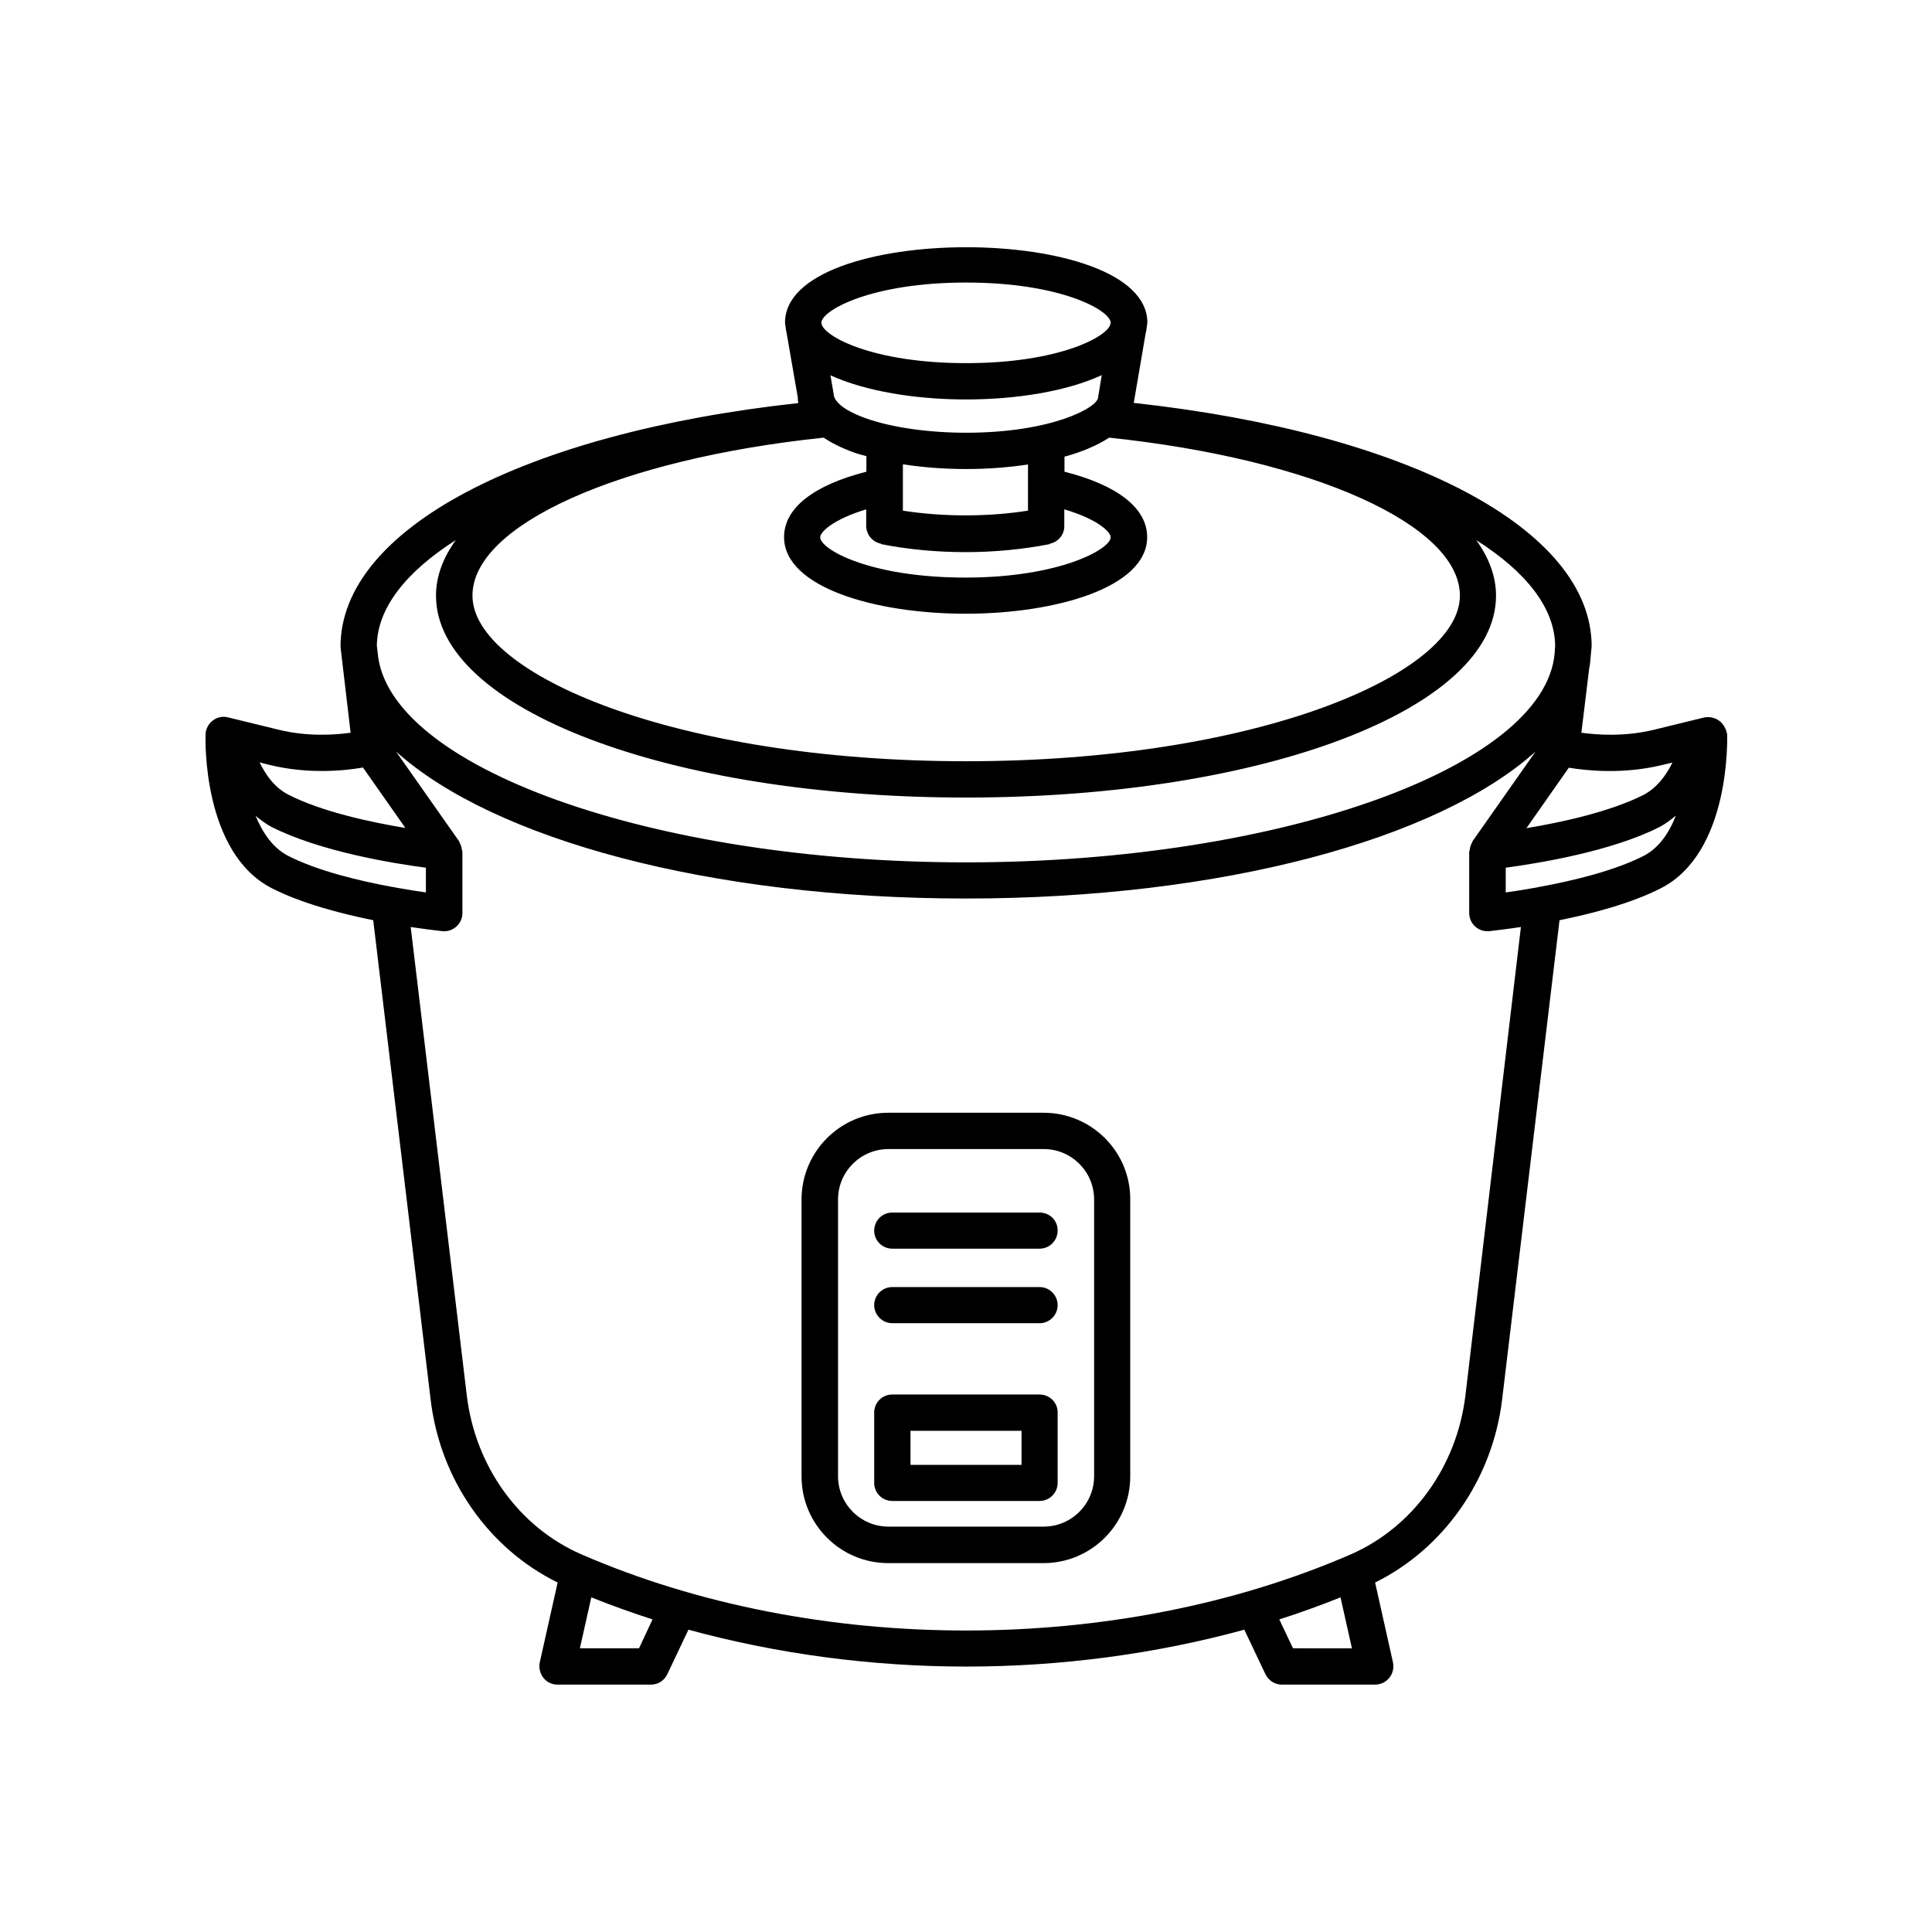
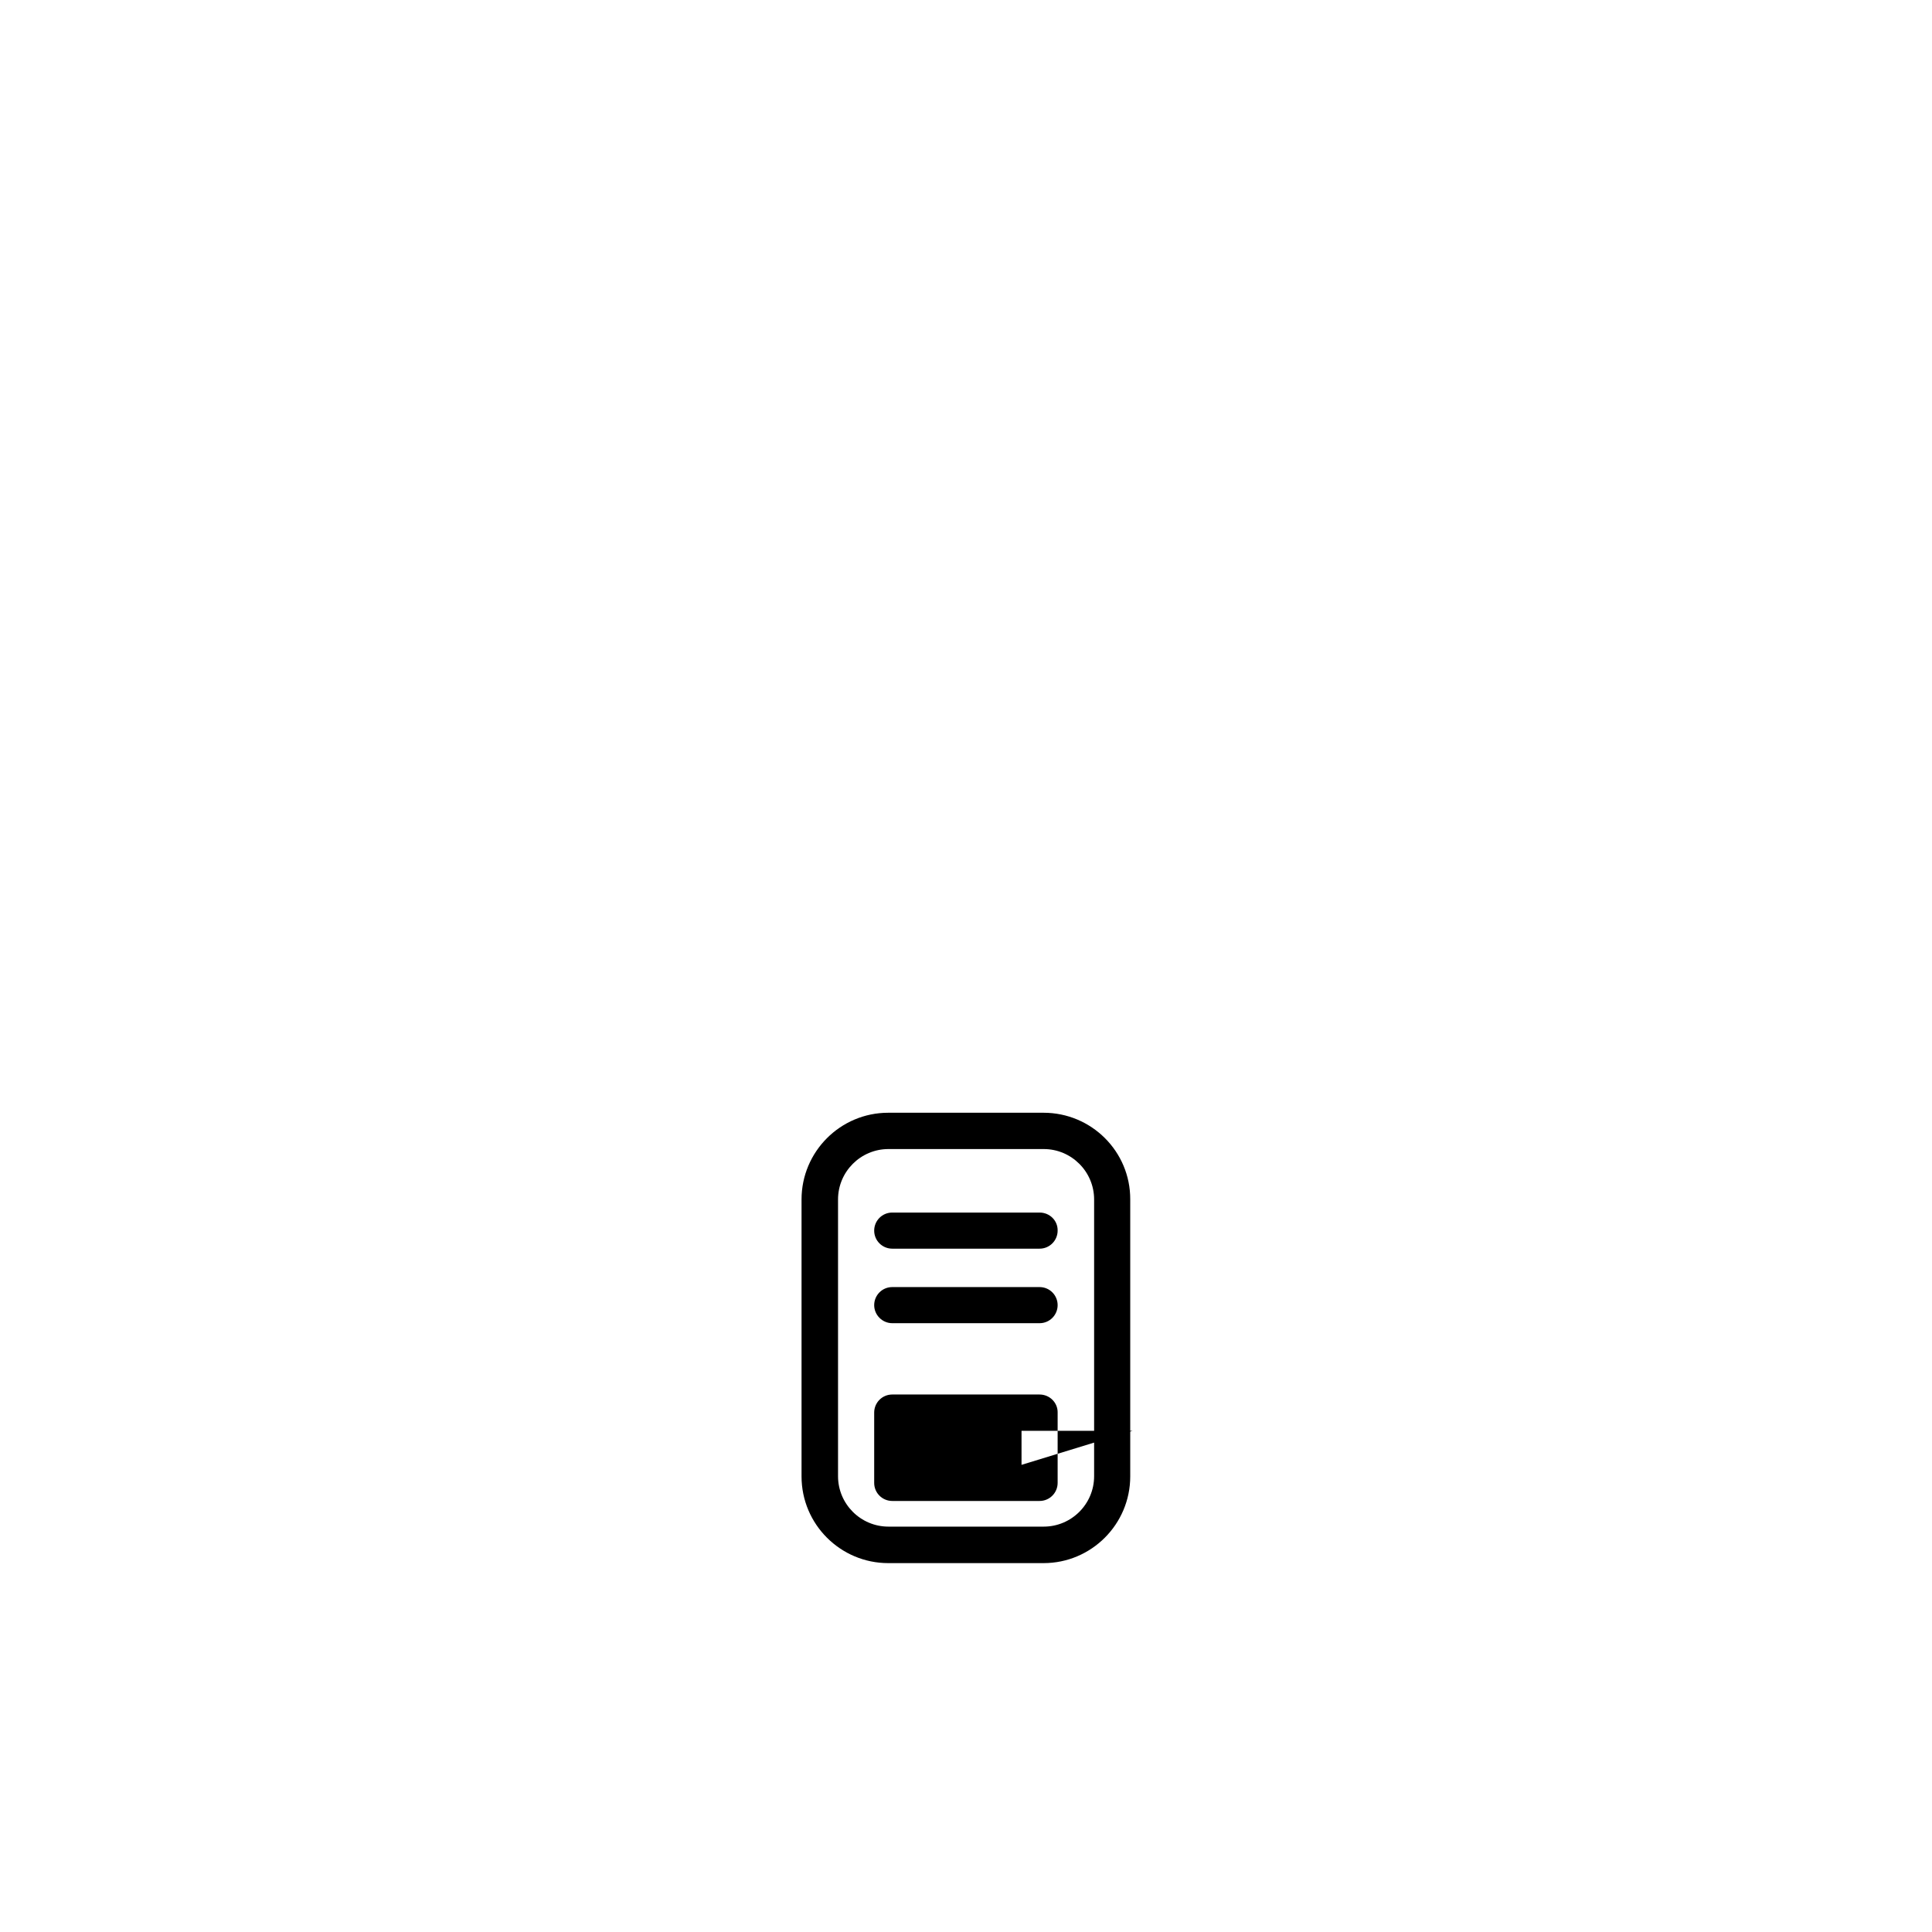
<svg xmlns="http://www.w3.org/2000/svg" fill="#000000" width="800px" height="800px" version="1.1" viewBox="144 144 512 512">
  <g>
-     <path d="m599.61 335.01c-1.16-0.855-2.621-1.16-4.031-0.855l-13.402 3.273c-7.508 1.812-14.762 1.359-19.094 0.754l2.066-17.027c0.051-0.203 0.152-0.855 0.203-1.059l0.402-4.332v-0.152c0-0.102 0.051-0.203 0.051-0.301 0-31.086-48.516-56.578-121.37-64.539 0-0.25 0.203-0.504 0.152-0.754l3.023-17.684c0.152-0.555 0.25-1.16 0.301-1.715l0.051-0.402c0-0.25 0.102-0.453 0.102-0.707 0-26.652-96.027-26.652-96.027 0 0 0.25 0.051 0.453 0.102 0.707l0.051 0.402c0.051 0.605 0.152 1.211 0.301 1.812l2.922 16.828c0 0.504 0.051 1.059 0.152 1.562-72.855 7.961-121.32 33.453-121.32 64.539 0 0.152 0.051 0.25 0.051 0.402v0.152l2.621 22.27c-4.332 0.605-11.586 1.059-19.094-0.805l-13.402-3.273c-1.41-0.352-2.922-0.051-4.031 0.855-1.16 0.855-1.863 2.215-1.914 3.68-0.051 1.258-0.855 31.336 17.582 40.758 7.809 3.981 18.086 6.699 26.852 8.465l15.215 127.06c2.519 21.211 15.367 39.449 33.656 48.465l-4.734 21.16c-0.301 1.41 0.051 2.922 0.957 4.082 0.906 1.16 2.266 1.812 3.777 1.812h24.738c1.863 0 3.527-1.059 4.332-2.769l5.594-11.789c23.578 6.449 48.617 9.773 73.656 9.773 25.039 0 50.078-3.324 73.656-9.773l5.594 11.789c0.805 1.664 2.469 2.769 4.332 2.769h24.738c1.461 0 2.82-0.656 3.777-1.812 0.906-1.16 1.258-2.621 0.957-4.082l-4.734-21.16c18.238-9.02 31.086-27.305 33.656-48.465l15.215-127.06c8.766-1.762 19.043-4.484 26.852-8.465 18.438-9.422 17.582-39.449 17.582-40.758-0.254-1.418-0.961-2.777-2.117-3.633zm-15.168 11.738 2.769-0.656c-1.715 3.477-4.133 6.699-7.656 8.566-8.867 4.484-21.867 7.305-31.035 8.816l11.234-16.02c4.941 0.805 14.461 1.762 24.688-0.707zm-184.44-127.87c25.09 0 38.09 7.305 38.34 10.578l-0.051 0.352c-0.555 3.324-13.504 10.43-38.289 10.43-24.738 0-37.684-7.106-38.289-10.43l-0.051-0.352c0.25-3.273 13.301-10.578 38.34-10.578zm-22.473 69.223v0.102c7.106 1.41 14.66 2.117 22.371 2.117 7.656 0 15.367-0.754 22.27-2.117v-0.102c2.215-0.453 3.879-2.316 3.879-4.637v-4.484c9.02 2.672 12.293 6.047 12.293 7.406 0 3.125-13.504 10.68-38.492 10.68-25.391 0-38.492-7.508-38.492-10.68 0-1.359 3.273-4.684 12.191-7.406v4.484c0.102 2.371 1.766 4.234 3.981 4.637zm5.746-8.766v-12.293c5.188 0.805 10.883 1.258 16.727 1.258 5.543 0 11.133-0.402 16.426-1.211v12.242c-10.582 1.668-22.422 1.668-33.152 0.004zm16.727-20.656c-10.078 0-19.75-1.41-26.551-3.828-7.004-2.519-8.465-5.039-8.516-6.398l-0.855-4.988c9.27 4.231 22.621 6.398 35.922 6.398 13.352 0 26.754-2.168 35.973-6.449l-0.957 5.844c-0.004 2.723-12.297 9.422-35.016 9.422zm-37.738 1.309c2.066 1.359 4.586 2.672 7.91 3.879 1.059 0.402 2.266 0.707 3.426 1.008v4.133c-14.055 3.578-21.816 9.672-21.816 17.332 0 13.301 24.184 20.305 48.113 20.305 23.879 0 48.113-6.953 48.113-20.305 0-7.656-7.809-13.754-21.914-17.332v-3.981c4.637-1.258 8.664-2.973 11.84-5.039 53.957 5.644 92.953 23.125 92.953 41.867 0 20.758-53.707 43.883-130.84 43.883s-130.84-23.125-130.84-43.883c-0.047-18.742 39.047-36.223 93.055-41.867zm-97.484 27.156c-3.375 4.684-5.238 9.621-5.238 14.711 0 29.977 61.668 53.504 140.46 53.504 78.797 0 140.46-23.477 140.46-53.504 0-5.09-1.863-10.027-5.238-14.711 13.25 8.414 20.859 18.035 20.906 28.113l-0.051 0.453c-0.555 30.832-71.793 56.828-156.08 56.828-83.281 0-153.66-25.391-155.93-55.773l-0.203-1.613c0.102-9.973 7.711-19.594 20.91-28.008zm-49.223 59.602c10.227 2.469 19.75 1.512 24.637 0.656l11.234 16.02c-9.117-1.512-22.117-4.281-30.984-8.816-3.578-1.812-5.945-5.09-7.656-8.566zm32.344 32.293c-8.766-1.613-19.699-4.231-27.508-8.211-4.031-2.066-6.75-6.047-8.664-10.629 1.359 1.109 2.719 2.168 4.281 2.973 12.848 6.5 32.293 9.672 40.859 10.781v6.551c-2.215-0.301-5.039-0.754-8.113-1.309-0.25-0.105-0.555-0.105-0.855-0.156zm65.445 201.78h-15.668l3.023-13.504c5.289 2.117 10.73 4.082 16.223 5.844zm173.31 0-3.629-7.656c5.543-1.762 10.934-3.727 16.223-5.844l3.023 13.504zm45.695-67.008c-2.266 18.793-13.906 34.914-30.379 42.117-61.918 26.902-141.97 26.902-203.89 0-16.473-7.152-28.113-23.277-30.379-42.117l-14.863-124.14c4.785 0.707 8.062 1.059 8.465 1.109h0.453c1.211 0 2.316-0.453 3.223-1.258 1.008-0.906 1.562-2.215 1.562-3.578v-16.273c0-0.152-0.102-0.301-0.152-0.453-0.051-0.707-0.25-1.359-0.605-1.914-0.051-0.102-0.051-0.301-0.152-0.402l-16.676-23.73c25.746 23.176 82.926 38.945 150.99 38.945 68.066 0 125.25-15.77 150.99-38.945l-16.676 23.73c-0.102 0.102-0.051 0.301-0.152 0.402-0.352 0.605-0.555 1.211-0.605 1.914 0 0.152-0.152 0.301-0.152 0.453v16.273c0 1.359 0.555 2.672 1.562 3.578 0.906 0.805 2.016 1.258 3.223 1.258h0.453c0.402-0.051 3.68-0.402 8.465-1.109zm47.207-142.98c-7.809 3.981-18.844 6.602-27.609 8.211-0.25 0.051-0.453 0.051-0.707 0.152-3.125 0.555-5.945 1.008-8.211 1.309v-6.551c8.566-1.16 28.012-4.281 40.859-10.832 1.512-0.805 2.871-1.863 4.231-2.973-1.809 4.637-4.531 8.617-8.562 10.684z" />
    <path d="m420.55 438.89h-41.16c-12.695 0-22.973 10.328-22.973 22.973v73.406c0 12.695 10.328 22.973 22.973 22.973h41.16c12.695 0 22.973-10.328 22.973-22.973v-73.406c0.051-12.695-10.277-22.973-22.973-22.973zm13.402 96.328c0 7.356-5.996 13.352-13.352 13.352h-41.16c-7.356 0-13.352-5.996-13.352-13.352v-73.355c0-7.356 5.996-13.352 13.352-13.352h41.16c7.356 0 13.352 5.996 13.352 13.352z" />
-     <path d="m419.5 513.56h-39.047c-2.672 0-4.785 2.168-4.785 4.785v18.641c0 2.672 2.168 4.785 4.785 4.785h39.047c2.672 0 4.785-2.168 4.785-4.785v-18.641c0.051-2.621-2.113-4.785-4.785-4.785zm-4.785 18.641h-29.422v-9.02h29.422z" />
+     <path d="m419.5 513.56h-39.047c-2.672 0-4.785 2.168-4.785 4.785v18.641c0 2.672 2.168 4.785 4.785 4.785h39.047c2.672 0 4.785-2.168 4.785-4.785v-18.641c0.051-2.621-2.113-4.785-4.785-4.785zm-4.785 18.641v-9.02h29.422z" />
    <path d="m419.5 485.09h-39.047c-2.672 0-4.785 2.168-4.785 4.785 0 2.621 2.168 4.785 4.785 4.785h39.047c2.672 0 4.785-2.168 4.785-4.785 0-2.621-2.113-4.785-4.785-4.785z" />
    <path d="m419.5 465.34h-39.047c-2.672 0-4.785 2.168-4.785 4.785 0 2.672 2.168 4.785 4.785 4.785h39.047c2.672 0 4.785-2.168 4.785-4.785 0.051-2.672-2.113-4.785-4.785-4.785z" />
  </g>
</svg>